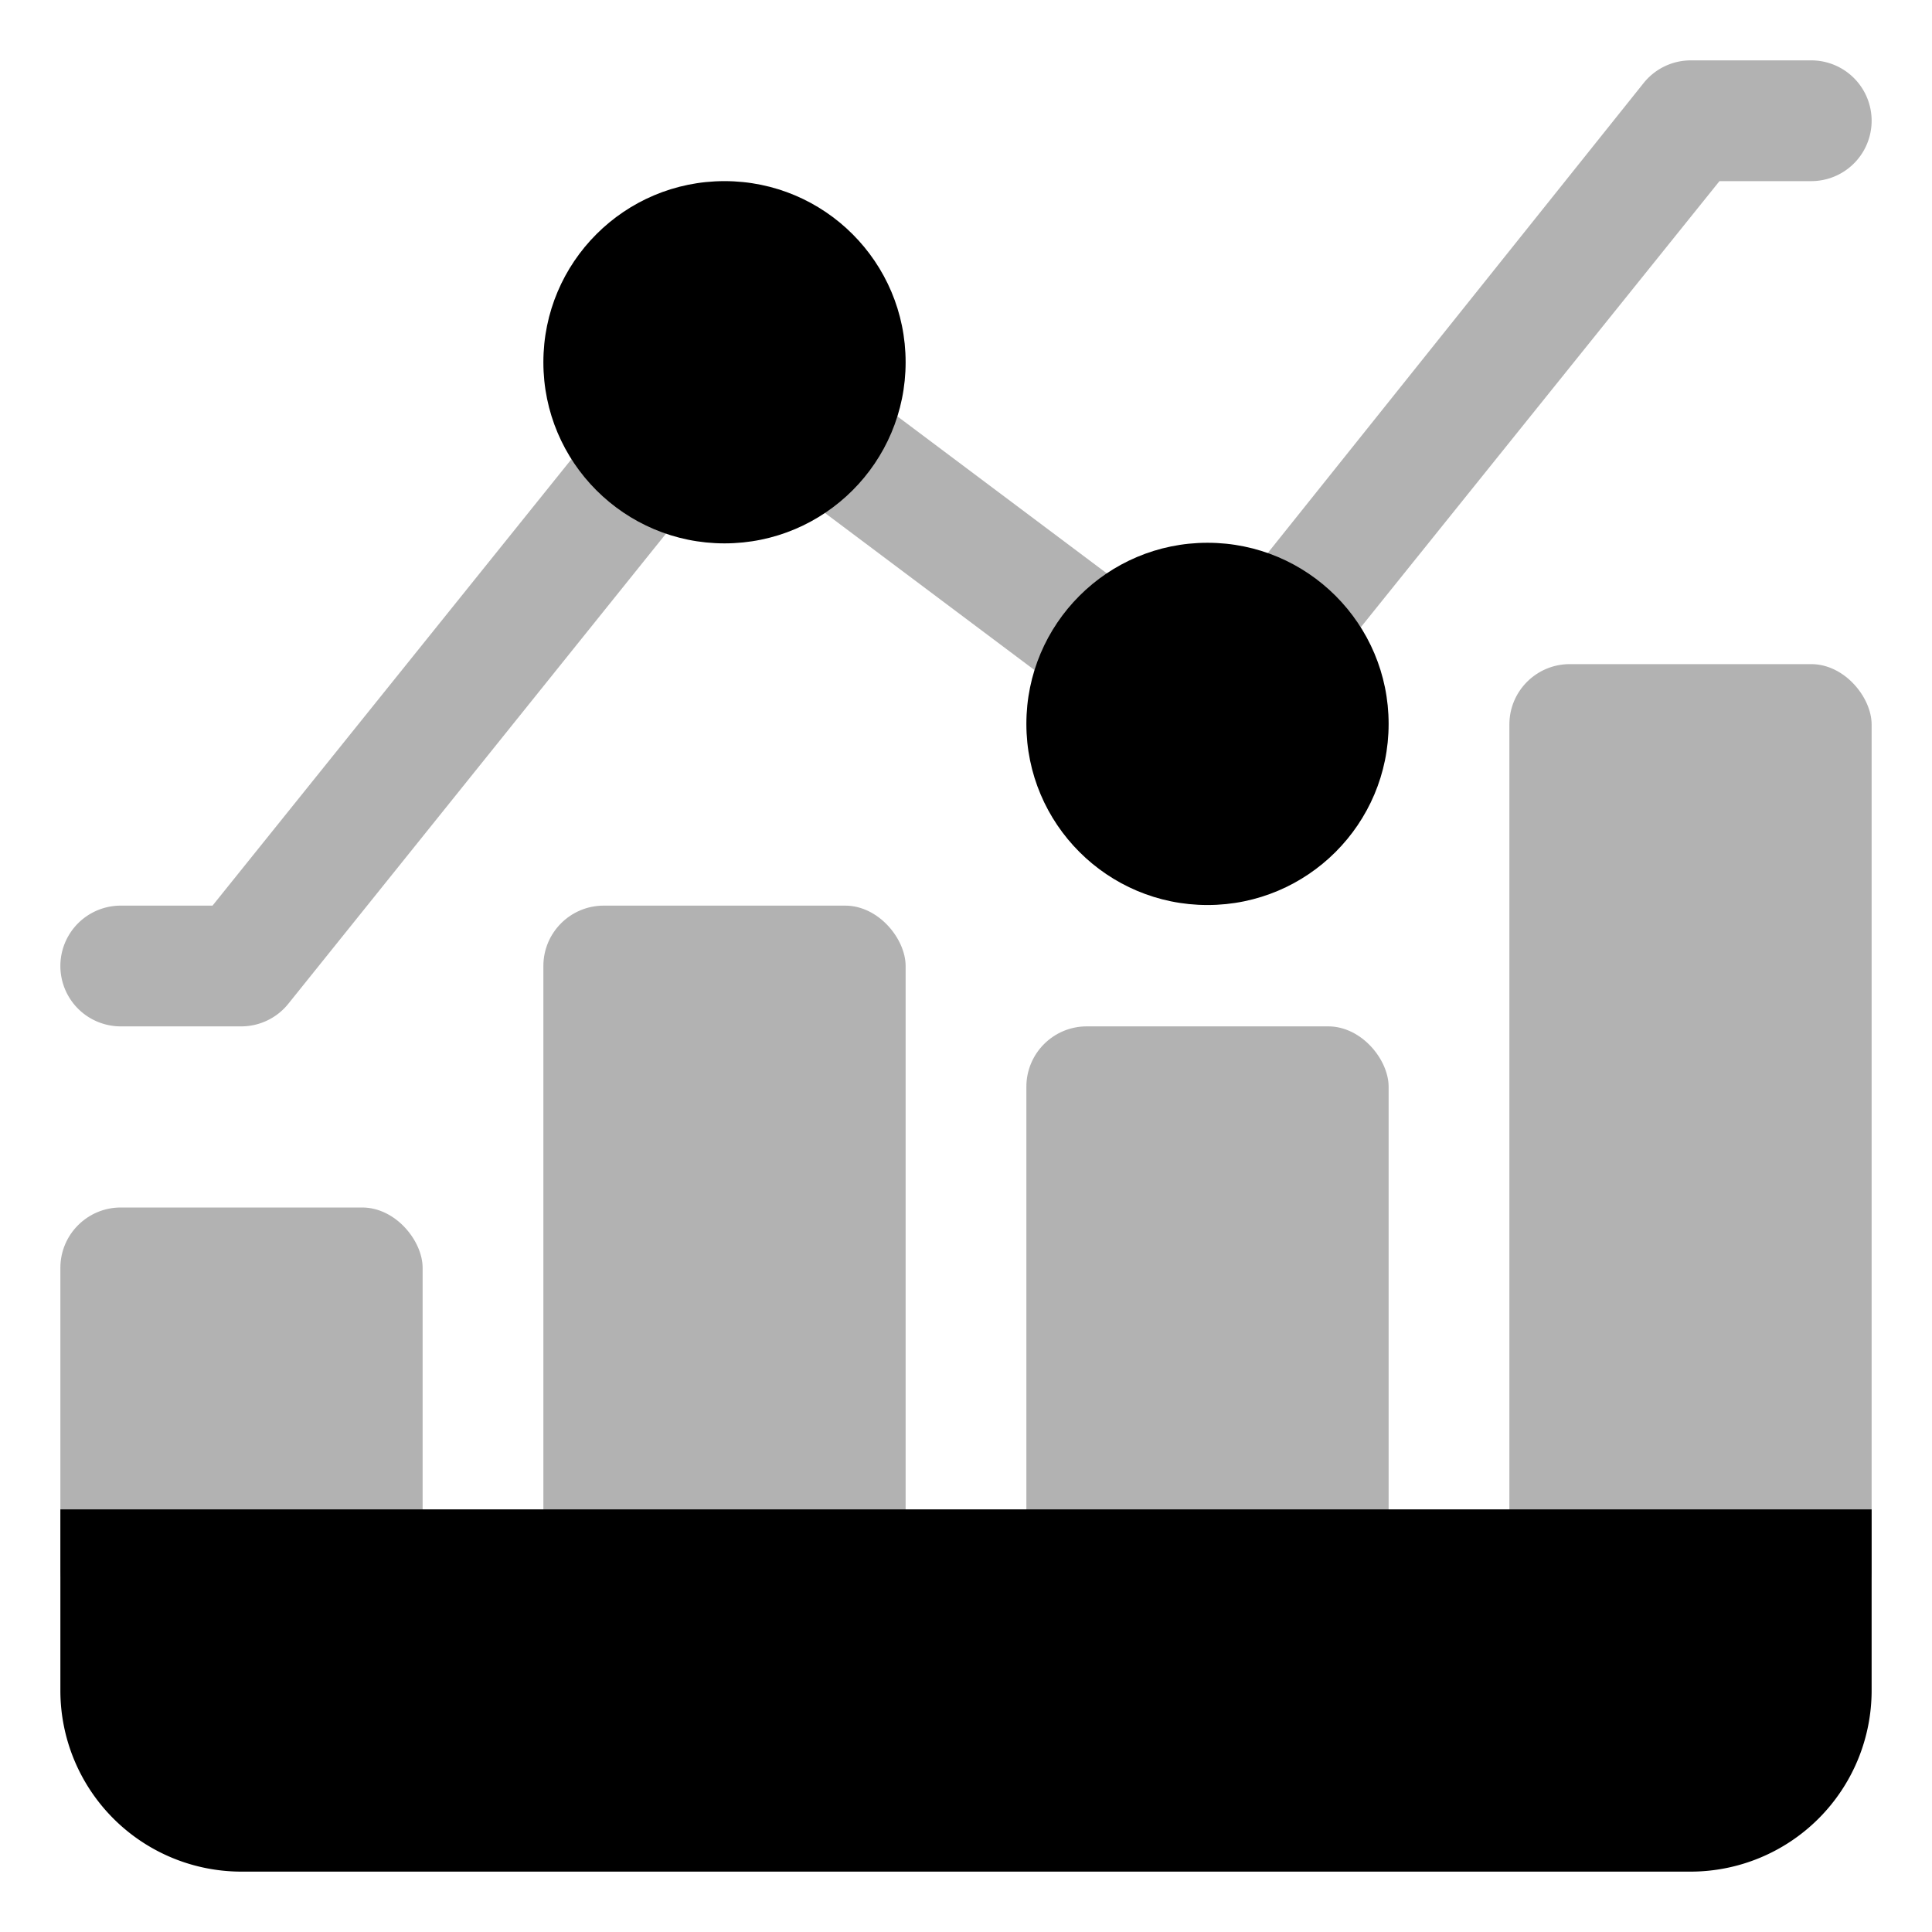
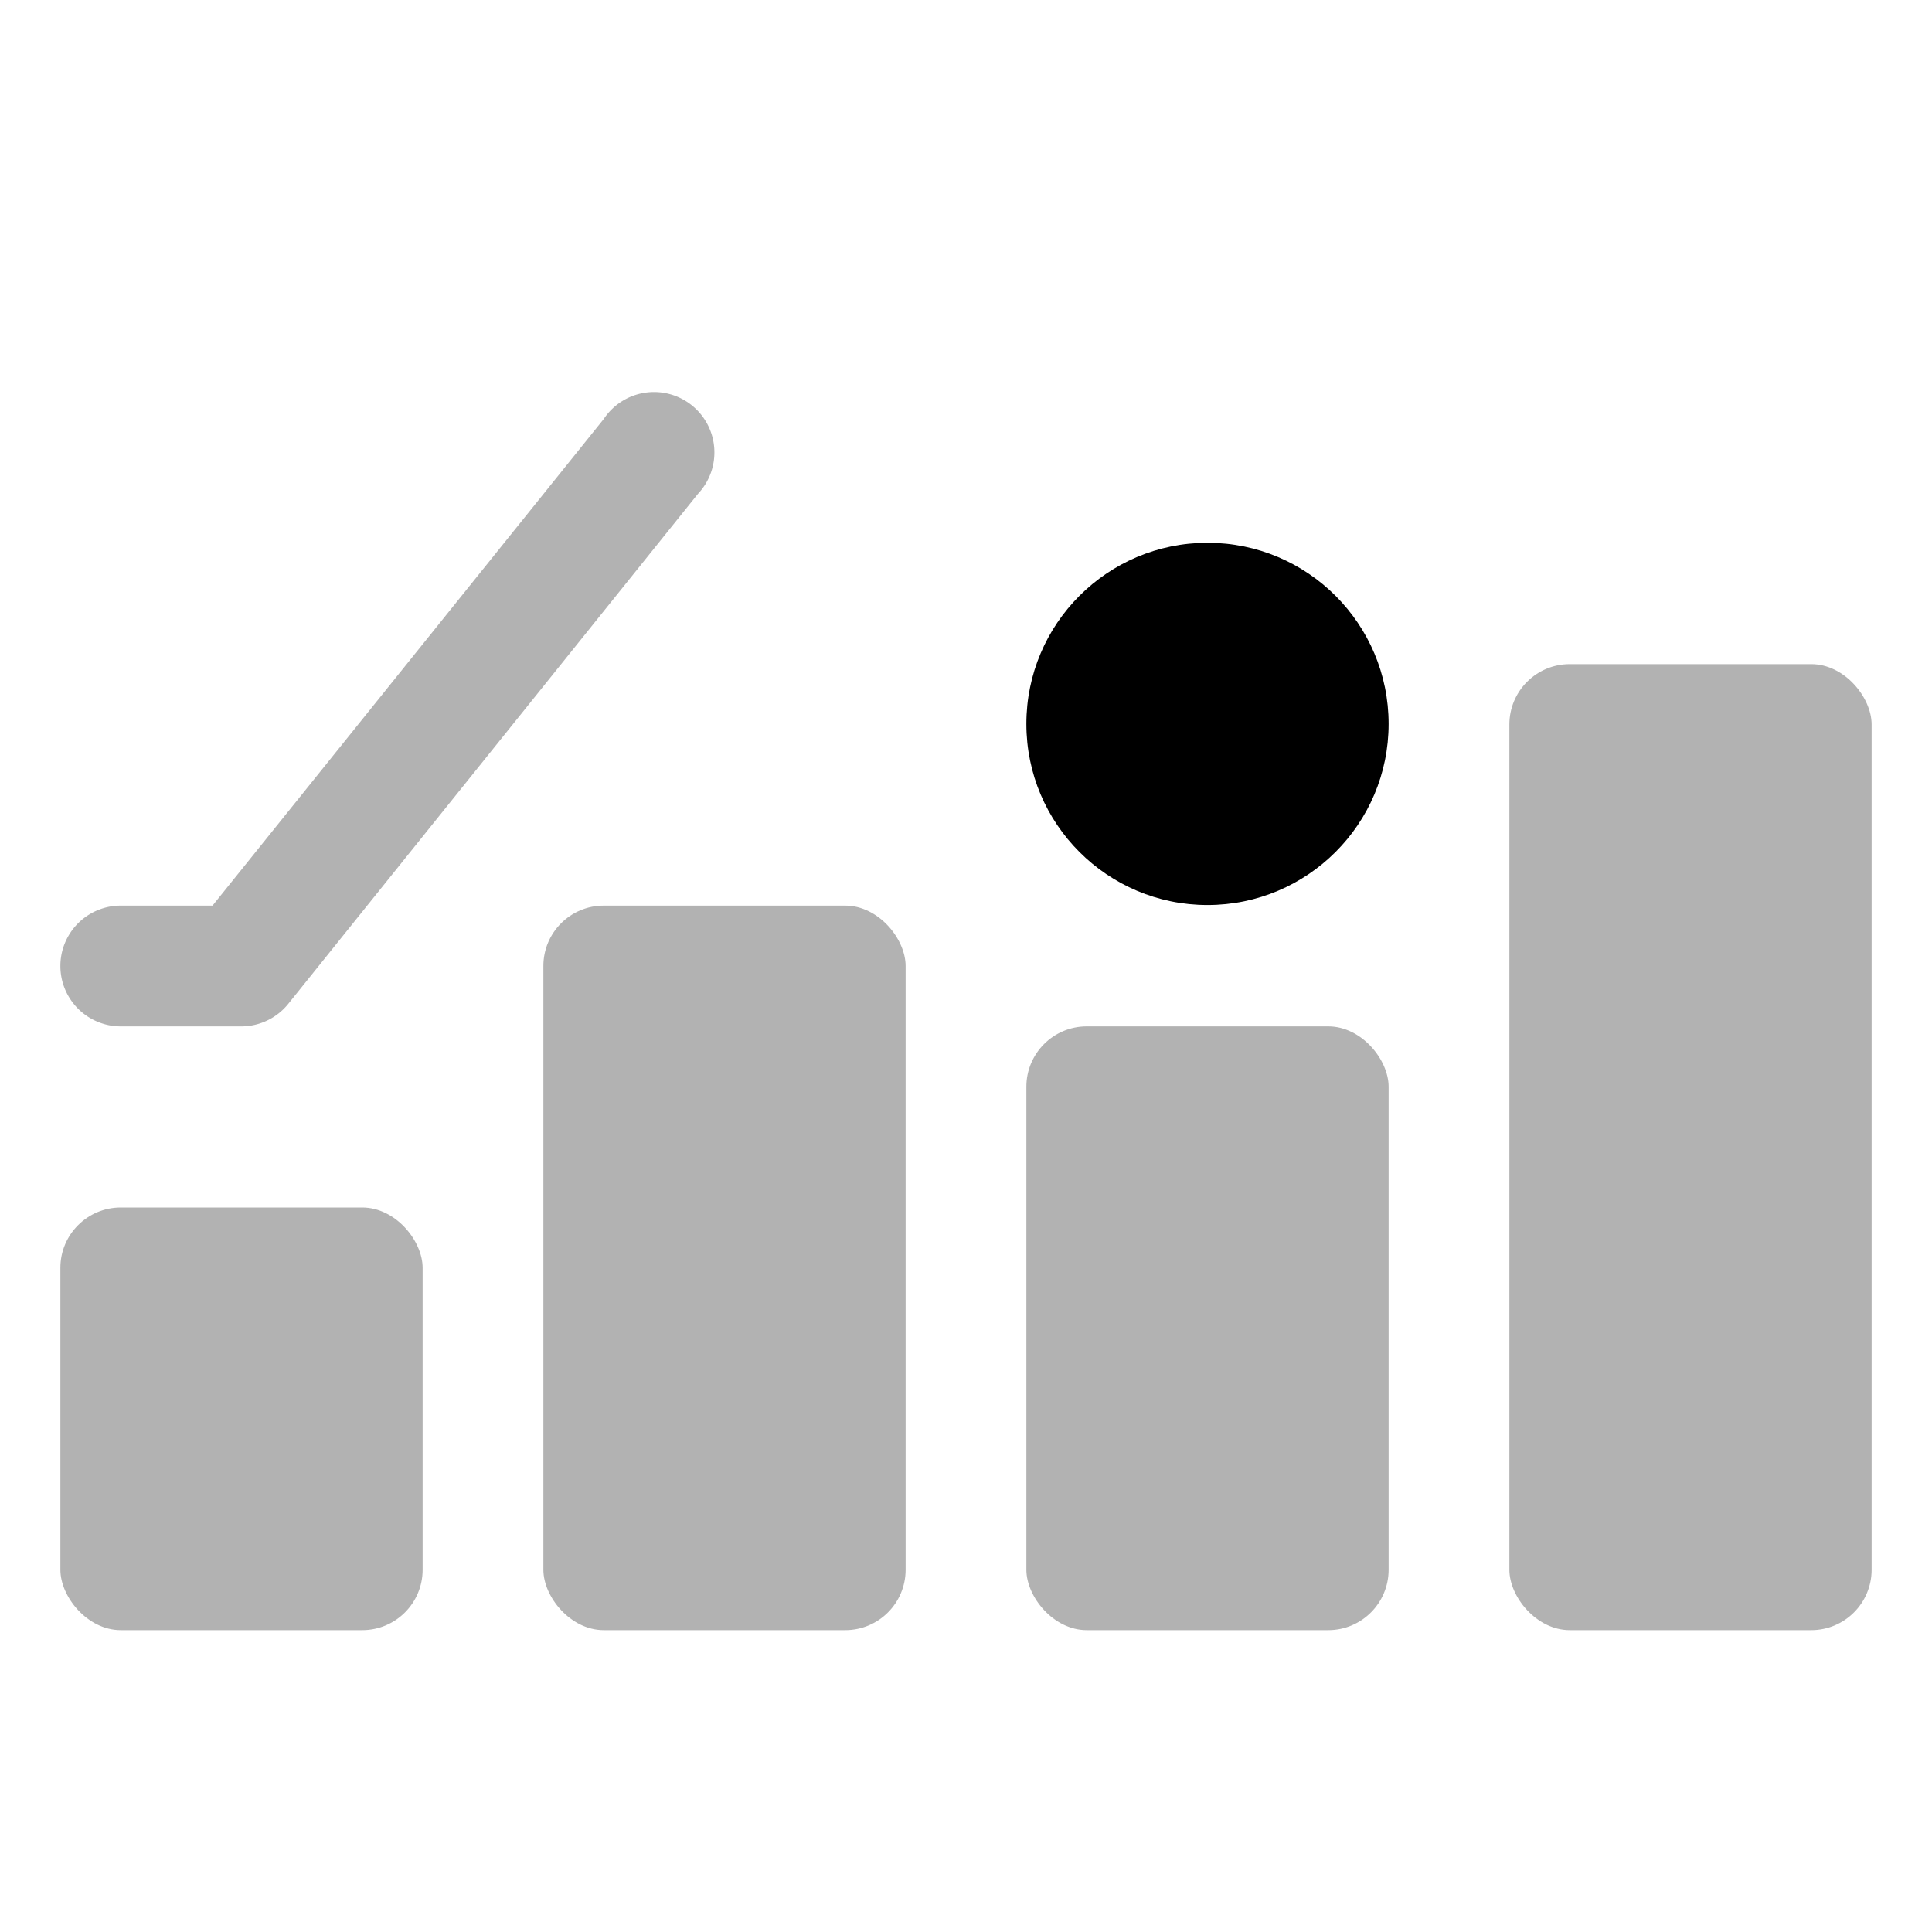
<svg xmlns="http://www.w3.org/2000/svg" width="800px" height="800px" viewBox="0 0 32 32" id="OBJECT">
  <defs>
    <style>.cls-1{fill:#b2b2b2;}</style>
  </defs>
  <title />
  <rect class="cls-1" height="10" rx="1" ry="1" width="6" x="17" y="17" />
  <rect class="cls-1" height="16" rx="1" ry="1" width="6" x="25" y="11" />
  <rect class="cls-1" height="12" rx="1" ry="1" width="6" x="9" y="15" />
  <rect class="cls-1" height="7" rx="1" ry="1" width="6" x="1" y="20" />
-   <path d="M31,25H1v3a3,3,0,0,0,3,3H28a3,3,0,0,0,3-3Z" />
  <path class="cls-1" d="M4,17H2a1,1,0,0,1,0-2H3.52L10,6.94a1,1,0,1,1,1.56,1.24L4.78,16.62A1,1,0,0,1,4,17Z" />
-   <path class="cls-1" d="M21.25,11.44a1,1,0,0,1-.62-.22,1,1,0,0,1-.16-1.4l6.75-8.44A1,1,0,0,1,28,1h2a1,1,0,0,1,0,2H28.48L22,11.06A1,1,0,0,1,21.25,11.44Z" />
-   <rect class="cls-1" height="6" transform="translate(-0.8 16.4) rotate(-53.14)" width="2" x="15" y="6" />
-   <circle cx="12" cy="6" r="3" />
  <circle cx="20" cy="11.99" r="3" />
</svg>